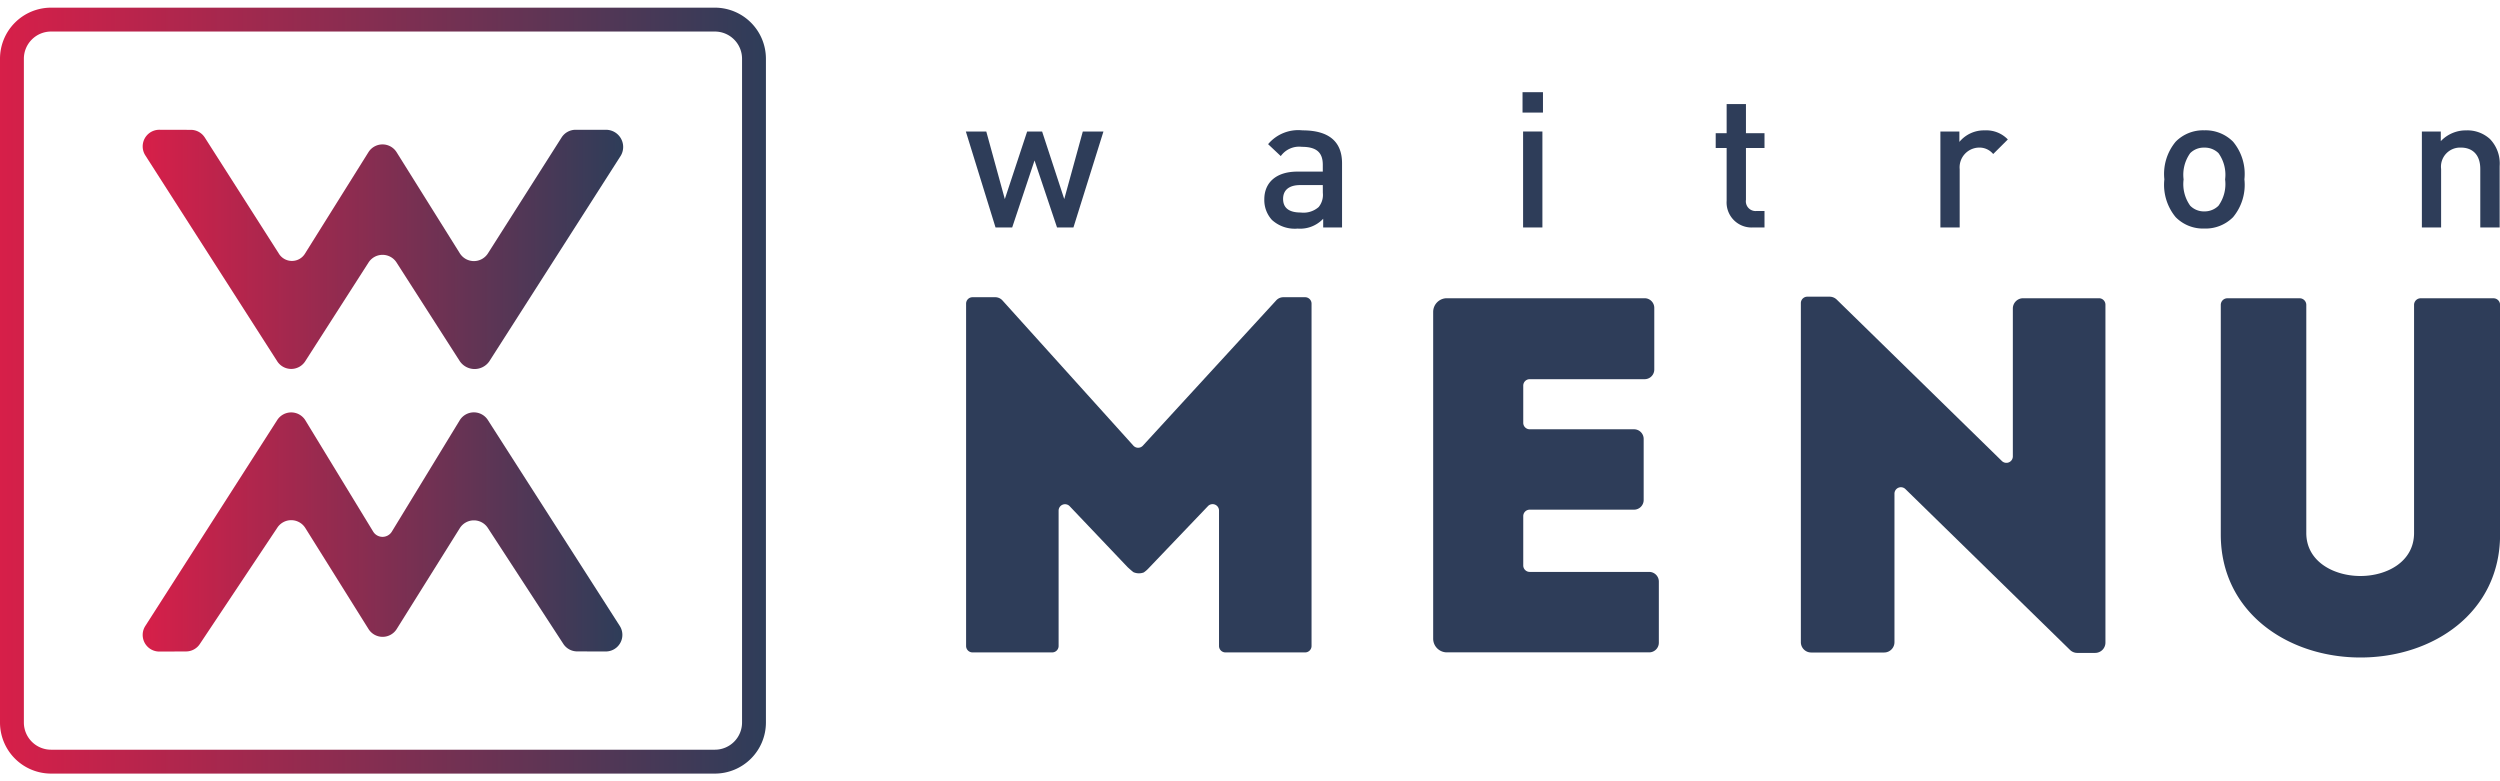
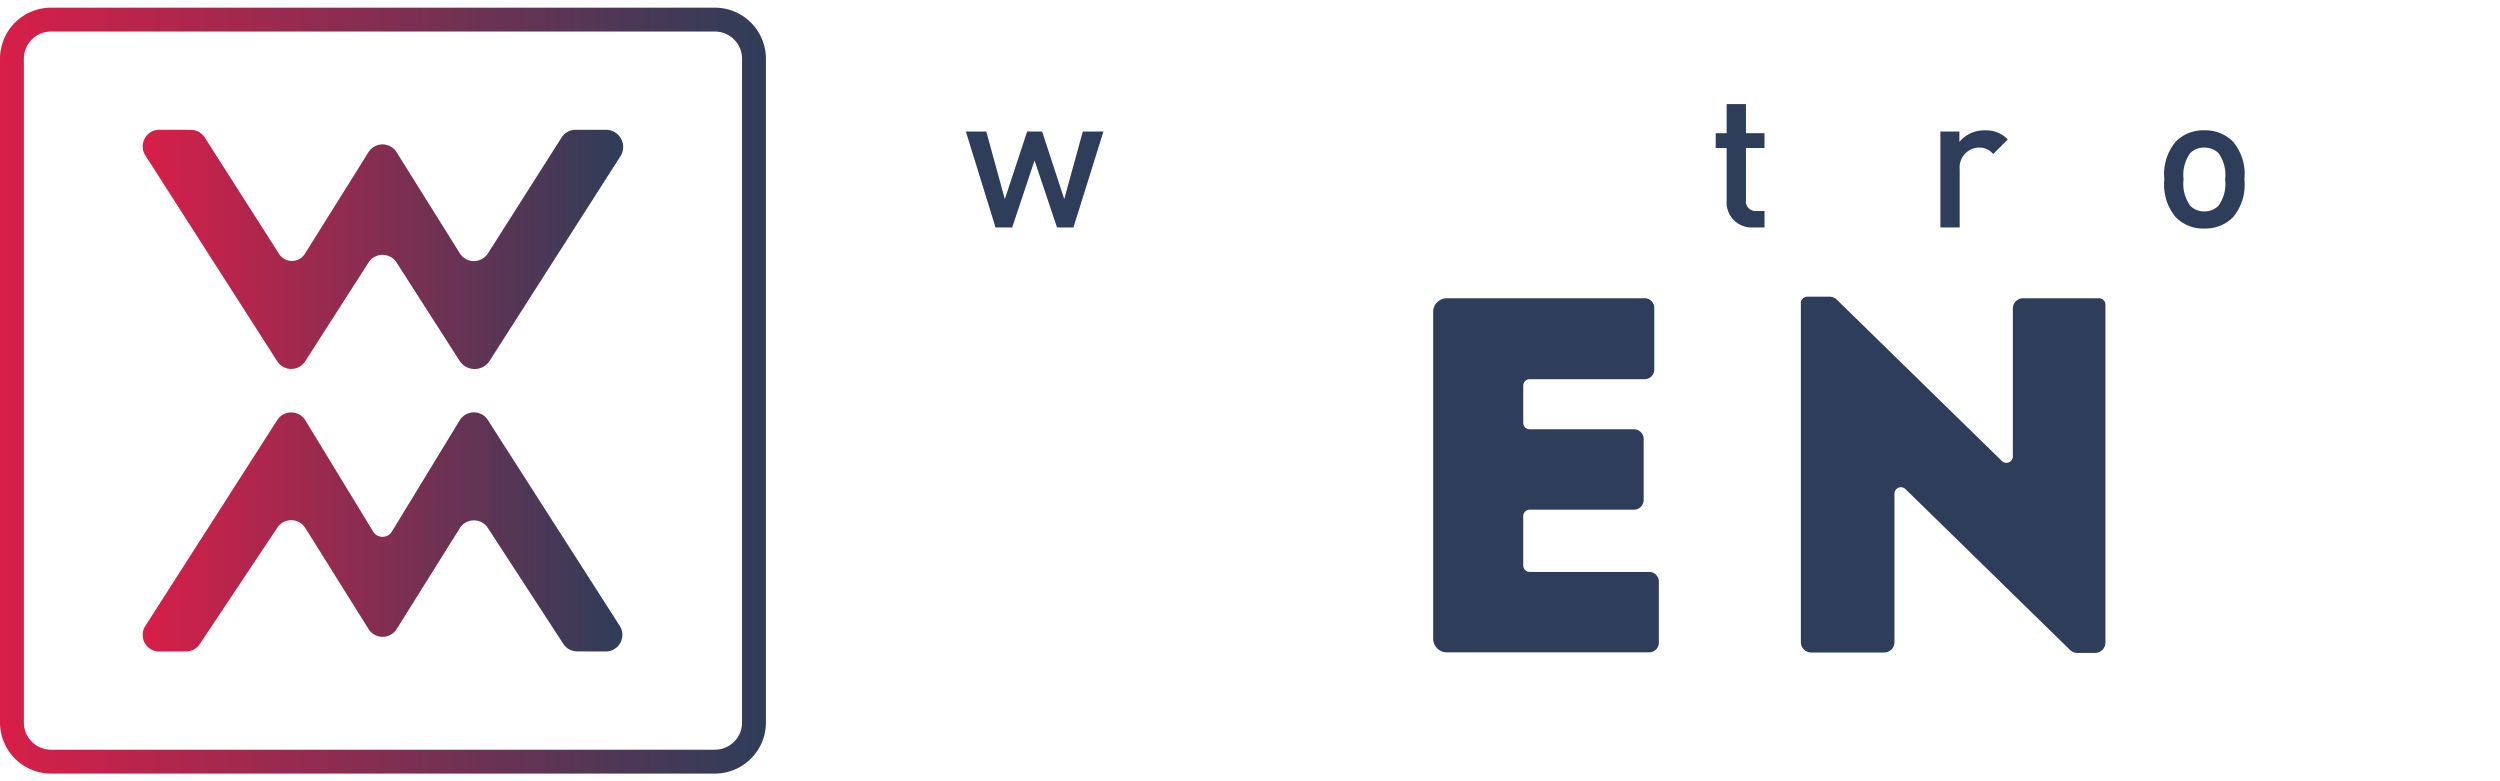
<svg xmlns="http://www.w3.org/2000/svg" xmlns:xlink="http://www.w3.org/1999/xlink" viewBox="0 0 160 50">
  <defs>
    <linearGradient id="a" x1="49.019" y1="25" x2="0" y2="25" gradientUnits="userSpaceOnUse">
      <stop offset="0" stop-color="#2e3d59" />
      <stop offset="1" stop-color="#d71f49" />
    </linearGradient>
    <linearGradient id="b" x1="39.888" y1="15.961" x2="9.13" y2="15.961" xlink:href="#a" />
    <linearGradient id="c" x1="39.834" y1="34.042" x2="9.13" y2="34.042" xlink:href="#a" />
  </defs>
  <title>logo-b</title>
  <path d="M45.753,49.51H3.266A3.271,3.271,0,0,1,0,46.243V3.757A3.271,3.271,0,0,1,3.266.49H45.753a3.27,3.27,0,0,1,3.266,3.267V46.243A3.27,3.27,0,0,1,45.753,49.51ZM3.266,2.019A1.74,1.74,0,0,0,1.528,3.757V46.243a1.74,1.74,0,0,0,1.738,1.738H45.753a1.74,1.74,0,0,0,1.738-1.738V3.757a1.74,1.74,0,0,0-1.738-1.738Z" fill="url(#a)" />
  <path d="M68.7,14.558H67.65L66.21,10.27l-1.43,4.288H63.714l-1.9-6.142h1.308l1.187,4.325,1.429-4.325h.957l1.417,4.325L69.3,8.416h1.321Z" fill="#2e3d59" />
-   <path d="M84.684,14.558V14a2.024,2.024,0,0,1-1.636.63,2.166,2.166,0,0,1-1.647-.558,1.883,1.883,0,0,1-.485-1.32c0-1.03.715-1.769,2.12-1.769h1.623v-.436c0-.775-.388-1.15-1.344-1.15a1.439,1.439,0,0,0-1.345.593l-.811-.763a2.517,2.517,0,0,1,2.2-.884c1.684,0,2.532.715,2.532,2.108v4.106Zm-.025-2.713H83.218c-.728,0-1.1.327-1.1.884s.352.872,1.127.872a1.466,1.466,0,0,0,1.15-.351,1.231,1.231,0,0,0,.267-.909Z" fill="#2e3d59" />
-   <path d="M97.442,7.205V5.9H98.75V7.205Zm.036,7.353V8.416h1.236v6.142Z" fill="#2e3d59" />
  <path d="M112.189,14.558a1.6,1.6,0,0,1-1.684-1.708V9.47h-.7V8.526h.7V6.66h1.236V8.526h1.187V9.47h-1.187v3.32a.623.623,0,0,0,.678.714h.509v1.054Z" fill="#2e3d59" />
  <path d="M127.564,9.858a1.136,1.136,0,0,0-.92-.412,1.264,1.264,0,0,0-1.224,1.381v3.731h-1.235V8.416H125.4v.667a2.041,2.041,0,0,1,1.636-.739,1.9,1.9,0,0,1,1.465.581Z" fill="#2e3d59" />
  <path d="M142.915,13.9a2.483,2.483,0,0,1-1.841.727,2.457,2.457,0,0,1-1.829-.727,3.24,3.24,0,0,1-.726-2.423,3.225,3.225,0,0,1,.726-2.41,2.457,2.457,0,0,1,1.829-.727,2.483,2.483,0,0,1,1.841.727,3.221,3.221,0,0,1,.727,2.41A3.237,3.237,0,0,1,142.915,13.9ZM141.983,9.8a1.249,1.249,0,0,0-.909-.352,1.22,1.22,0,0,0-.9.352,2.377,2.377,0,0,0-.424,1.683,2.379,2.379,0,0,0,.424,1.684,1.232,1.232,0,0,0,.9.363,1.261,1.261,0,0,0,.909-.363,2.374,2.374,0,0,0,.424-1.684A2.372,2.372,0,0,0,141.983,9.8Z" fill="#2e3d59" />
-   <path d="M158.738,14.558V10.815c0-.957-.544-1.369-1.235-1.369a1.223,1.223,0,0,0-1.272,1.369v3.743H155V8.416h1.211v.618a2.2,2.2,0,0,1,1.635-.69,2.134,2.134,0,0,1,1.515.557,2.256,2.256,0,0,1,.617,1.732v3.925Z" fill="#2e3d59" />
  <path d="M17.742,23.121,9.3,9.943a1.064,1.064,0,0,1,.9-1.638l2.012.005a1.062,1.062,0,0,1,.9.5L17.828,16.2a.982.982,0,0,0,1.711,0l4.042-6.461a1.064,1.064,0,0,1,1.8,0l4.047,6.471a1.064,1.064,0,0,0,1.8.006L35.941,8.8a1.065,1.065,0,0,1,.9-.494l1.929,0a1.1,1.1,0,0,1,.963,1.654L31.31,23.134a1.146,1.146,0,0,1-1.879-.013L25.379,16.8a1.064,1.064,0,0,0-1.792,0l-4.054,6.323A1.064,1.064,0,0,1,17.742,23.121Z" fill="url(#b)" />
  <path d="M31.222,26.879l8.442,13.178a1.064,1.064,0,0,1-.9,1.638l-1.823-.005a1.06,1.06,0,0,1-.9-.5L31.229,33.8a1.064,1.064,0,0,0-1.8,0l-4.042,6.461a1.064,1.064,0,0,1-1.8,0l-4.047-6.47a1.064,1.064,0,0,0-1.8-.006L12.8,41.2a1.061,1.061,0,0,1-.9.493L10.2,41.7a1.064,1.064,0,0,1-.9-1.638l8.442-13.178a1.064,1.064,0,0,1,1.791,0l4.356,7.148a.7.7,0,0,0,1.184,0l4.358-7.148A1.063,1.063,0,0,1,31.222,26.879Z" fill="url(#c)" />
  <path d="M121.246,31.6v9.5a.661.661,0,0,1-.66.66h-4.672a.66.66,0,0,1-.659-.66V19.4a.412.412,0,0,1,.413-.412h1.423a.659.659,0,0,1,.461.187l10.57,10.331a.413.413,0,0,0,.7-.295V19.746a.659.659,0,0,1,.659-.659h4.854a.413.413,0,0,1,.413.412V41.126a.659.659,0,0,1-.66.66h-1.144a.662.662,0,0,1-.461-.188L121.946,31.3A.412.412,0,0,0,121.246,31.6Z" fill="#2e3d59" />
-   <path d="M154.5,34.112v-14.6a.422.422,0,0,1,.422-.422h4.66a.422.422,0,0,1,.423.422v14.7c0,4.986-4.275,7.868-8.937,7.868-4.631,0-8.938-2.882-8.938-7.868v-14.7a.422.422,0,0,1,.423-.422h4.627a.423.423,0,0,1,.423.422v14.6c0,1.845,1.781,2.752,3.465,2.752S154.5,35.957,154.5,34.112Z" fill="#2e3d59" />
-   <path d="M82.138,19.022h1.39a.411.411,0,0,1,.411.411v21.91a.411.411,0,0,1-.411.411h-5.1a.411.411,0,0,1-.411-.411V32.676a.411.411,0,0,0-.708-.284l-3.784,3.961a1.822,1.822,0,0,1-.327.285.883.883,0,0,1-.65-.015c-.092-.059-.381-.325-.381-.325l-3.707-3.9a.411.411,0,0,0-.709.283v8.662a.411.411,0,0,1-.41.411h-5.1a.411.411,0,0,1-.411-.411V19.433a.411.411,0,0,1,.411-.411h1.451a.621.621,0,0,1,.46.2l8.385,9.3a.411.411,0,0,0,.608,0l8.545-9.311A.621.621,0,0,1,82.138,19.022Z" fill="#2e3d59" />
  <path d="M105.252,24.268H97.9a.413.413,0,0,0-.412.412v2.381a.413.413,0,0,0,.412.413h6.676a.619.619,0,0,1,.619.618V32a.619.619,0,0,1-.619.619H97.9a.413.413,0,0,0-.412.413v3.157a.413.413,0,0,0,.412.413h7.647a.619.619,0,0,1,.619.619v3.911a.619.619,0,0,1-.619.619H92.6a.877.877,0,0,1-.877-.877V19.964a.877.877,0,0,1,.877-.877h12.655a.619.619,0,0,1,.619.619v3.943A.619.619,0,0,1,105.252,24.268Z" fill="#2e3d59" />
</svg>